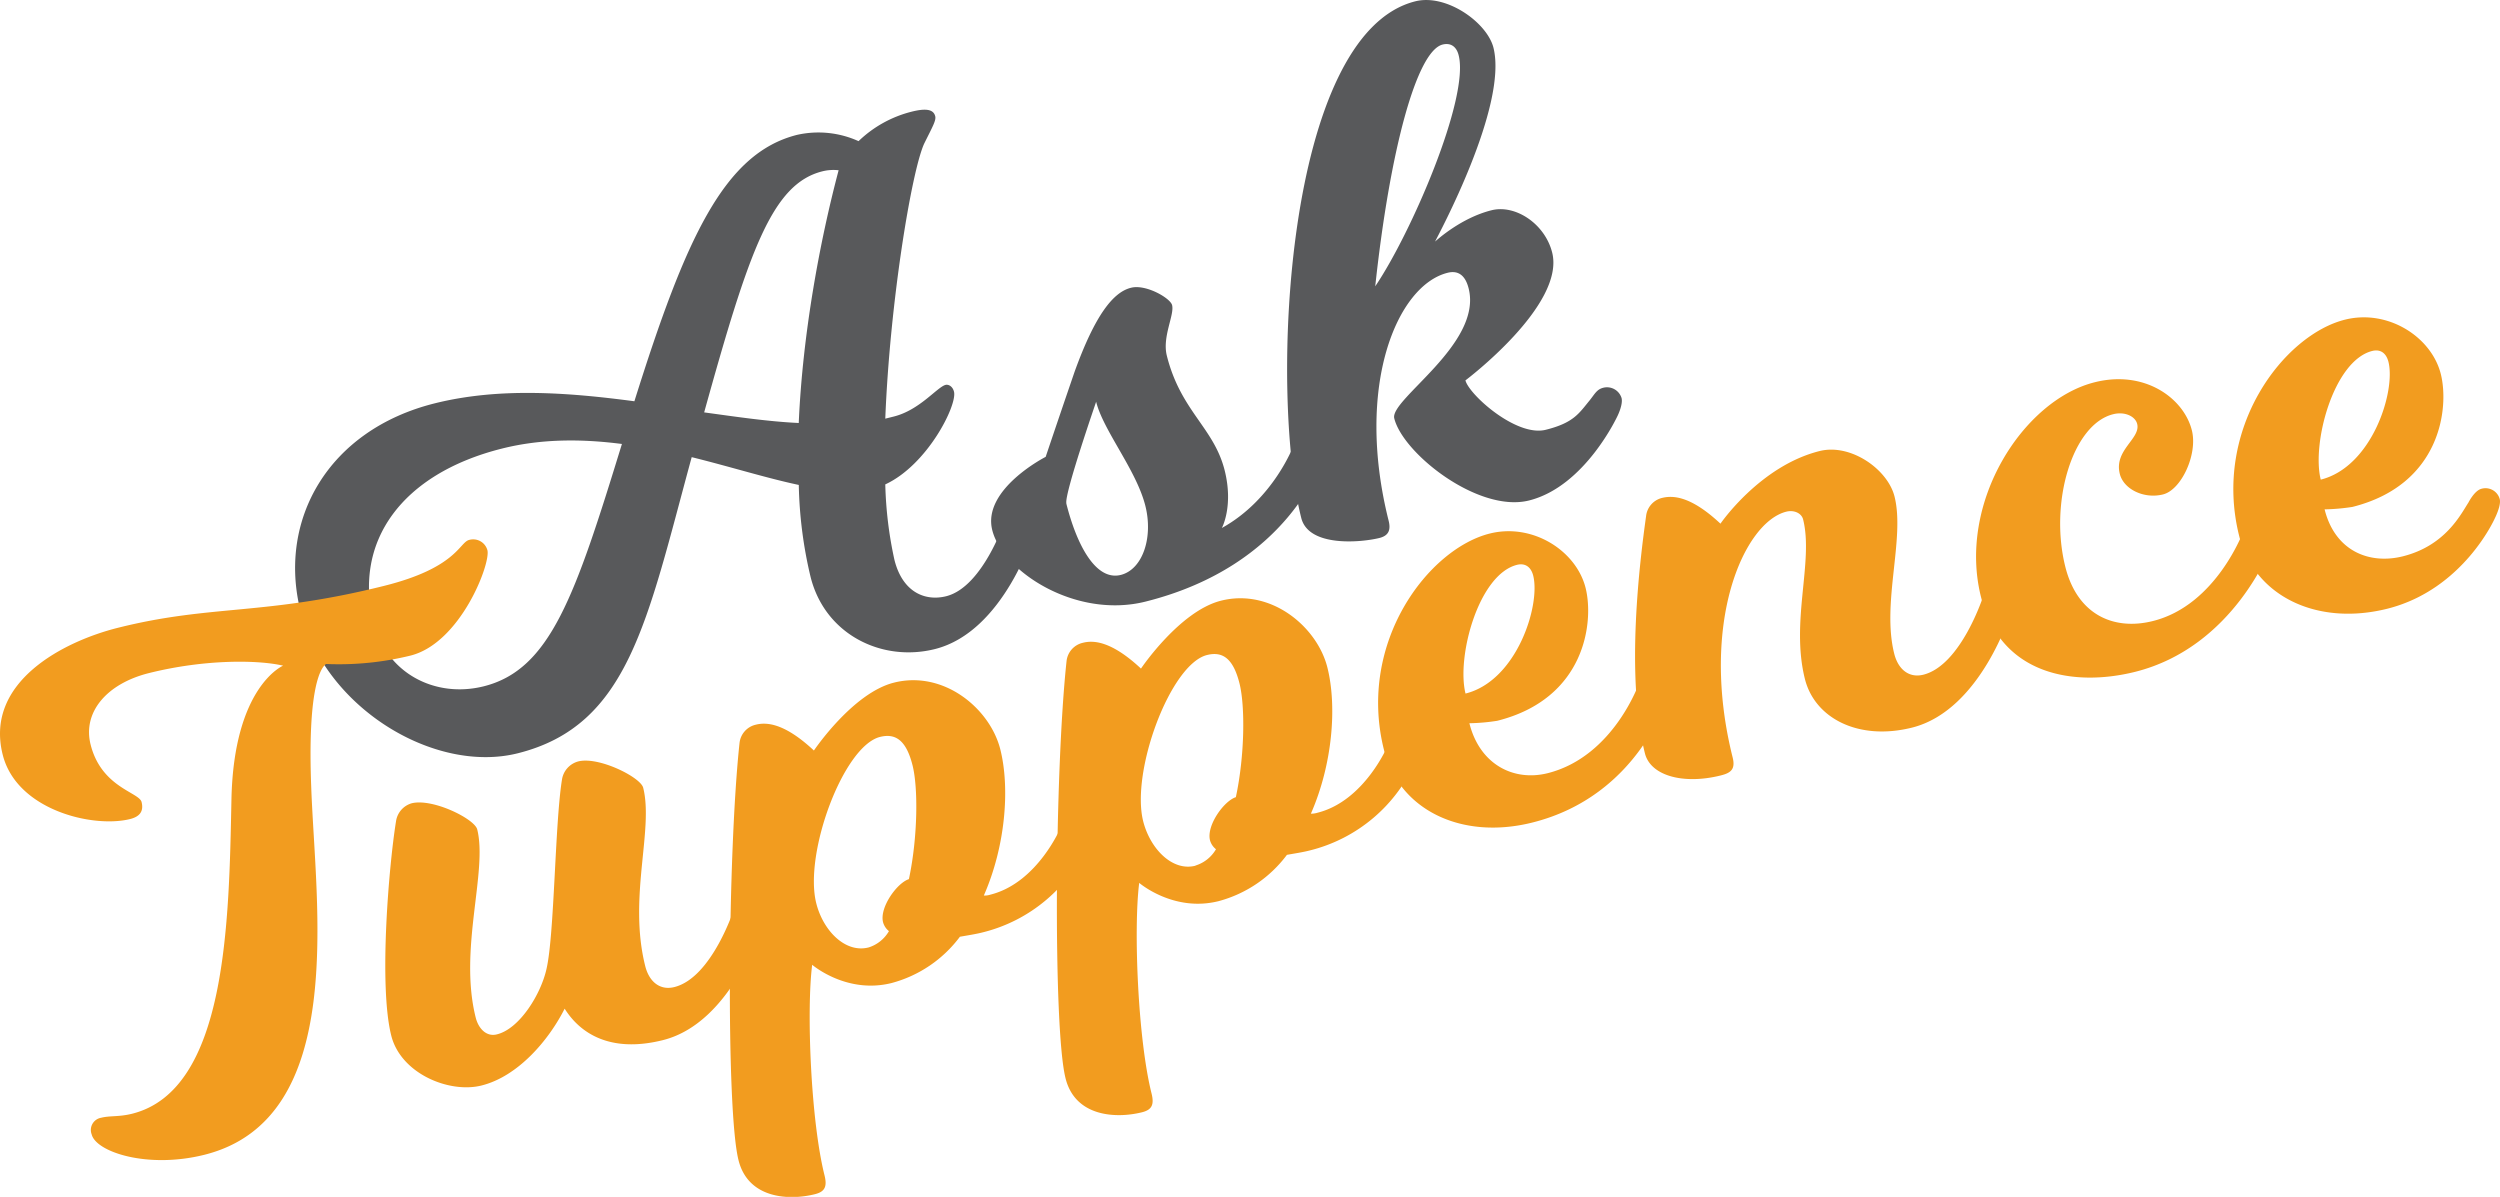
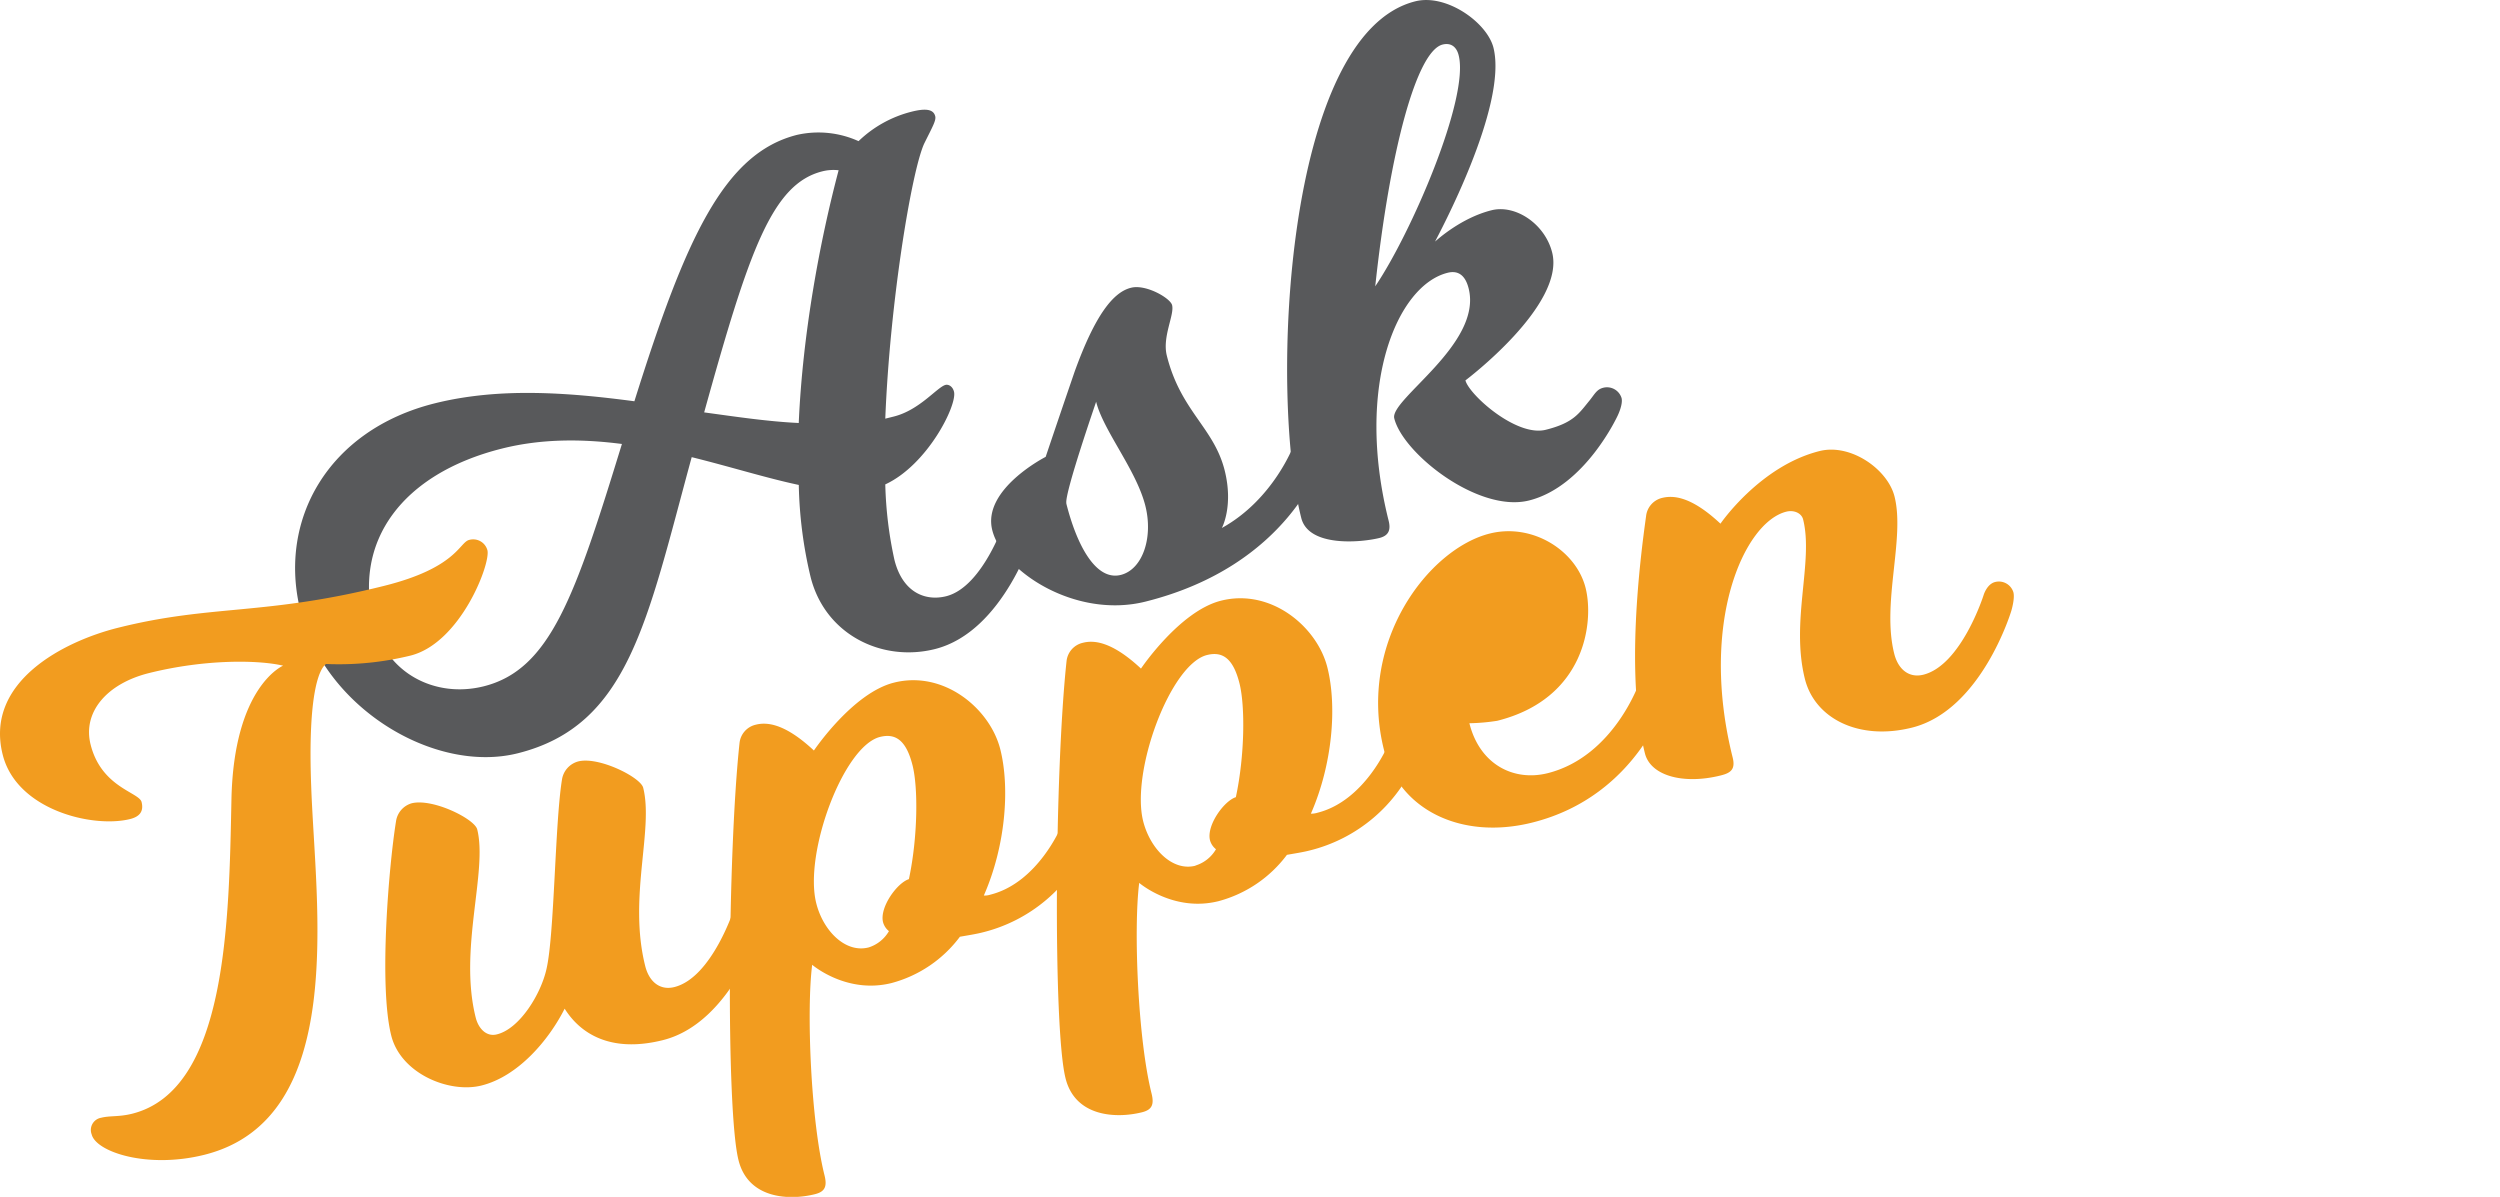
<svg xmlns="http://www.w3.org/2000/svg" viewBox="0 0 593.68 284.23">
  <defs>
    <style>.cls-1{fill:#58595b}.cls-2{fill:#f29c1f}</style>
  </defs>
  <g id="Layer_2" data-name="Layer 2">
    <g id="Content">
      <path class="cls-1" d="M192.49 137a101.91 101.91 0 01-2.8-21.84c-7.68-1.63-16.16-4.3-25.43-6.6-10.64 39-14.94 63.73-41.33 70.33-19.71 4.92-45.81-10.73-51.57-33.78-5.43-21.71 6.63-43 31.85-49.32 15.37-3.84 31.65-2.59 47.44-.5 12.15-38.71 21.29-58.92 38.66-63.27a23.09 23.09 0 0114.57 1.5 28 28 0 0112.61-7c3.34-.84 5.18-.59 5.6 1.08.25 1-.63 2.47-2.63 6.52-3 6.59-8.14 37.7-9.23 65.3l2-.5c6.18-1.54 10.31-7 12.32-7.52.66-.16 1.67.3 2 1.63.79 3.18-6.3 17.37-16.32 22a93.57 93.57 0 002.17 17.91c1.92 7.69 7.27 9.9 12.28 8.65 9-2.26 14.27-18.84 14.27-18.84s.76-2.67 2.76-3.17a3.6 3.6 0 014.34 2.46c.38 1.5-.5 4.39-.5 4.39S238.51 150 222 154.14c-12.55 3.14-26.08-3.42-29.51-17.14zm-44.81-31.57c-9.35-1.21-19-1.29-28.47 1.09-23.89 6-35.29 22.14-30.52 41.18 3 12.19 14.65 18.16 26.18 15.28 15.87-3.98 21.75-21.56 32.81-57.52zm42-5c.92-21.17 5-43.14 9.47-60a10.88 10.88 0 00-3.84.25c-12 3-17.45 18.92-28.09 57.25 7.78 1.07 15.33 2.19 22.51 2.52z" />
      <path class="cls-1" d="M272 142.87c-16.53 4.13-33.91-7.14-36.37-17-2.42-9.69 12.69-17.38 12.69-17.38s2.13-6.38 6.85-20.16c4.92-13.66 9.27-19 13.44-20 3.51-.88 9.31 2.46 9.73 4.13.59 2.34-2.38 7.52-1.25 12 3.3 13.19 11.19 17.08 13.74 27.26 2.13 8.52-.67 13.66-.67 13.66 12.32-6.81 17.08-19.71 17.08-19.71s.76-2.67 2.76-3.19a3.62 3.62 0 014.34 2.47c.37 1.5-.5 4.38-.5 4.38s-7.57 24.97-41.84 33.54zm-18.79-23.34c2.42 9.68 6.93 18.49 12.94 17 5.18-1.29 7.73-8.85 5.85-16.37-2.13-8.52-10-17.91-11.7-24.76.03-.01-7.6 21.96-7.06 24.13z" />
      <path class="cls-1" d="M363.1 118.85c-12 3-29.94-11.15-32-19.5-1.13-4.51 21-17.66 17.66-30.86-.84-3.34-2.68-4.3-5-3.71-12 3-22.05 26.81-14 58.87.5 2 .17 3.51-2.17 4.1-4.34 1.08-16.83 2.25-18.58-4.76C301.5 93.26 305 8.08 336.11.31c7.35-1.84 17 5 18.54 11 3.51 14-13.4 45.05-13.86 46.05.59-.5 6.22-5.63 13.41-7.43 5.67-1.42 12.69 3.22 14.4 10.06C371.73 72.5 348 90.33 348 90.33c.83 3.34 12.07 13.49 19.08 11.73 6.68-1.67 7.89-3.92 10.48-7.06 1.21-1.54 1.67-2.54 3.17-2.92a3.62 3.62 0 014.35 2.46c.37 1.51-.92 4.14-.92 4.14s-7.7 16.83-21.06 20.17zM342.58 10.58c-6.18 1.54-12.52 25.14-16 57.41 8.55-12.61 22.37-44.64 19.82-54.82-.48-2.01-1.81-3.09-3.82-2.59z" />
      <path class="cls-2" d="M31.37 264.48c22.55-5.64 23-45.68 23.59-74.58.54-26.93 12.27-31.82 12.27-31.82-5.85-1.38-18.5-1.58-31.86 1.76-10 2.5-15.78 9.27-13.86 16.95C24.06 187 33 188.11 33.62 190.45c.54 2.17-.38 3.46-2.72 4.05-8.85 2.21-27-2.13-30.27-15.33-4.3-17.2 14.4-26.85 27.43-30.1 22.21-5.56 34.78-2.85 63.18-9.95 17.2-4.3 17.83-10.31 20.16-10.9a3.5 3.5 0 014.35 2.46c.79 3.18-6.39 22-18.25 25a71.44 71.44 0 01-20.08 2c-1.51 1.09-4.39 6.6-3.51 29.27 1 28.15 8.86 78.71-25.38 87.28-13.53 3.38-25.72-.67-26.76-4.84a2.94 2.94 0 012.23-3.95c2.15-.54 4.2-.17 7.37-.96z" />
      <path class="cls-2" d="M160.14 234.4c9-2.25 14.28-18.83 14.28-18.83s.75-2.67 2.75-3.17a3.61 3.61 0 014.35 2.46c.37 1.5-.5 4.38-.5 4.38S174 242.84 157.43 247c-12.7 3.18-19.79-1.79-23.34-7.47-3.8 7.52-11.07 16.08-19.75 18.25-7.69 1.92-19.17-2.84-21.43-11.86-3-12-.54-40.5 1.13-50.86a5.22 5.22 0 013.71-4.3c5-1.25 15 3.72 15.58 6.22 2.5 10-4.43 28.44-.37 44.64.66 2.67 2.59 4.68 5.09 4 5.35-1.34 10.4-9.52 11.73-15.53 1.88-8.11 2-34.58 3.67-44.93a5.29 5.29 0 013.89-4.35c4.84-1.21 14.78 3.76 15.4 6.26 2.51 10-3.58 26.1.47 42.3.96 3.87 3.59 5.87 6.93 5.03z" />
      <path class="cls-2" d="M233.21 221.45c-1.51.38-3.38.67-5.26 1a29.84 29.84 0 01-16.25 11c-10.69 2.67-18.83-4.34-18.83-4.34-1.38 10.81-.33 37 2.93 50 .67 2.67.08 3.88-2.25 4.47-6.35 1.59-15.91 1-18.17-8.06-3-11.86-2.55-73.36.24-99.09a5 5 0 013.88-4.34c2.34-.58 6.6-.58 13.78 6.14 0 0 9.19-13.66 19-16.12 11.86-3 22.85 6.18 25.27 15.86 2.34 9.36 1.17 23.14-3.92 34.7a4.42 4.42 0 001.54-.21c11.36-2.84 16.87-16.28 16.87-16.28s.75-2.68 2.75-3.18a3.61 3.61 0 014.35 2.47c.37 1.5-.5 4.38-.5 4.38a37.14 37.14 0 01-25.43 21.6zm-27 3.56a8.54 8.54 0 004.89-3.89 4.08 4.08 0 01-1.4-2.12c-.88-3.51 3.34-9.35 6.14-10.23 2.12-9.94 2.21-21.67.87-27-1.5-6-4.05-7.69-7.73-6.77-8.68 2.17-18.11 27.6-15.15 39.46 1.63 6.54 6.89 11.92 12.4 10.54z" />
      <path class="cls-2" d="M310.87 202c-1.5.38-3.38.67-5.26 1a29.89 29.89 0 01-16.24 11c-10.69 2.68-18.84-4.34-18.84-4.34-1.37 10.82-.33 37 2.93 50 .67 2.67.08 3.88-2.25 4.47-6.35 1.58-15.91 1-18.17-8.06-3-11.86-2.55-73.37.24-99.09a5 5 0 013.89-4.34c2.33-.59 6.59-.59 13.78 6.13 0 0 9.18-13.65 19-16.12 11.86-3 22.85 6.18 25.27 15.87 2.34 9.35 1.17 23.13-3.92 34.7a4.66 4.66 0 001.54-.21c11.36-2.84 16.87-16.29 16.87-16.29s.75-2.67 2.76-3.17a3.61 3.61 0 014.34 2.46c.37 1.51-.5 4.39-.5 4.39a37.16 37.16 0 01-25.44 21.6zm-27 3.55a8.52 8.52 0 004.89-3.88 4.12 4.12 0 01-1.42-2.13c-.88-3.51 3.34-9.36 6.14-10.23 2.13-9.94 2.21-21.67.87-27-1.5-6-4.05-7.68-7.72-6.76-8.69 2.17-18.12 27.6-15.16 39.46 1.65 6.52 6.91 11.99 12.42 10.57z" />
-       <path class="cls-2" d="M363.85 195.34c-16.86 4.22-31.65-3.08-35.2-17.28-6.39-25.55 10.6-47.73 25.13-51.36 10.19-2.55 20.55 4.09 22.76 12.94 2 8 0 26.26-21 31.53a47.09 47.09 0 01-6.6.58c2.47 9.86 10.57 13.87 18.59 11.86 15.86-4 21.87-21.8 21.87-21.8s.76-2.67 2.76-3.17a3.6 3.6 0 014.34 2.46c.38 1.5-.5 4.39-.5 4.39s-6.76 23.51-32.15 29.85zm.25-58.62c-.54-2.17-2-3.05-3.84-2.59-9.19 2.3-14.41 21.88-12.24 30.57 12.2-3.05 17.83-20.97 16.08-27.98z" />
+       <path class="cls-2" d="M363.85 195.34c-16.86 4.22-31.65-3.08-35.2-17.28-6.39-25.55 10.6-47.73 25.13-51.36 10.19-2.55 20.55 4.09 22.76 12.94 2 8 0 26.26-21 31.53a47.09 47.09 0 01-6.6.58c2.47 9.86 10.57 13.87 18.59 11.86 15.86-4 21.87-21.8 21.87-21.8s.76-2.67 2.76-3.17a3.6 3.6 0 014.34 2.46c.38 1.5-.5 4.39-.5 4.39s-6.76 23.51-32.15 29.85zm.25-58.62z" />
      <path class="cls-2" d="M456.75 160.22c9-2.26 14.28-18.83 14.28-18.83s.75-2.68 2.76-3.18a3.6 3.6 0 014.34 2.46c.38 1.51-.5 4.39-.5 4.39s-7.05 23.59-23.59 27.73c-12.69 3.17-23.09-2.21-25.43-11.57-3.42-13.69 2.09-27.85-.42-37.87-.38-1.5-2.17-2.3-4-1.84-10 2.51-20.75 26.31-12.73 58.38.71 2.84-.5 3.68-2.84 4.26-8.85 2.21-16.66.09-18-5.26-4.64-18.54-1.18-45.85.28-56.33a5 5 0 013.72-4.3c2.5-.63 6.76-.63 13.94 6.1 0 0 9.36-13.7 23.55-17.25 7.35-1.84 16.16 4.3 17.79 10.81 2.51 10-3.09 25.26-.08 37.29.96 3.84 3.59 5.85 6.93 5.01z" />
-       <path class="cls-2" d="M507 159.55c-14.36 3.59-31.9.88-36.58-17.83-5.59-22.38 10-46.68 27-50.94 11.85-3 21.17 3.75 23.09 11.43 1.42 5.68-2.51 14.12-6.85 15.2-4.51 1.13-9.35-1.21-10.27-4.88-1.42-5.68 5-8.35 4.13-11.86-.46-1.84-3-3-5.72-2.3-9.69 2.43-15.16 21-11.35 36.21 2.88 11.52 11.61 15.2 20.79 12.9 15.2-3.8 21.59-21.55 21.59-21.55s1.08-2.76 3.09-3.26a3.5 3.5 0 014.34 2.47c.38 1.5-.83 4.46-.83 4.46s-8.73 24.02-32.43 29.95z" />
-       <path class="cls-2" d="M586.19 119.33s1.42-2.84 3.09-3.26a3.5 3.5 0 014.34 2.47c.38 1.5-1.17 4.55-1.17 4.55S585 140 566.94 144.55c-16.87 4.22-31.65-3.09-35.2-17.28-6.39-25.56 10.6-47.73 25.13-51.36 10.19-2.55 20.55 4.09 22.76 12.94 2 8 0 26.26-21 31.53a48.72 48.72 0 01-6.6.58c2.46 9.86 10.57 13.15 18.58 11.15 10.15-2.55 13.78-10.02 15.58-12.78zm-19-33.4c-.55-2.18-2-3.05-3.84-2.59-9.19 2.3-14.41 21.88-12.24 30.56 12.2-3.05 17.83-20.96 16.08-27.97z" />
    </g>
  </g>
</svg>